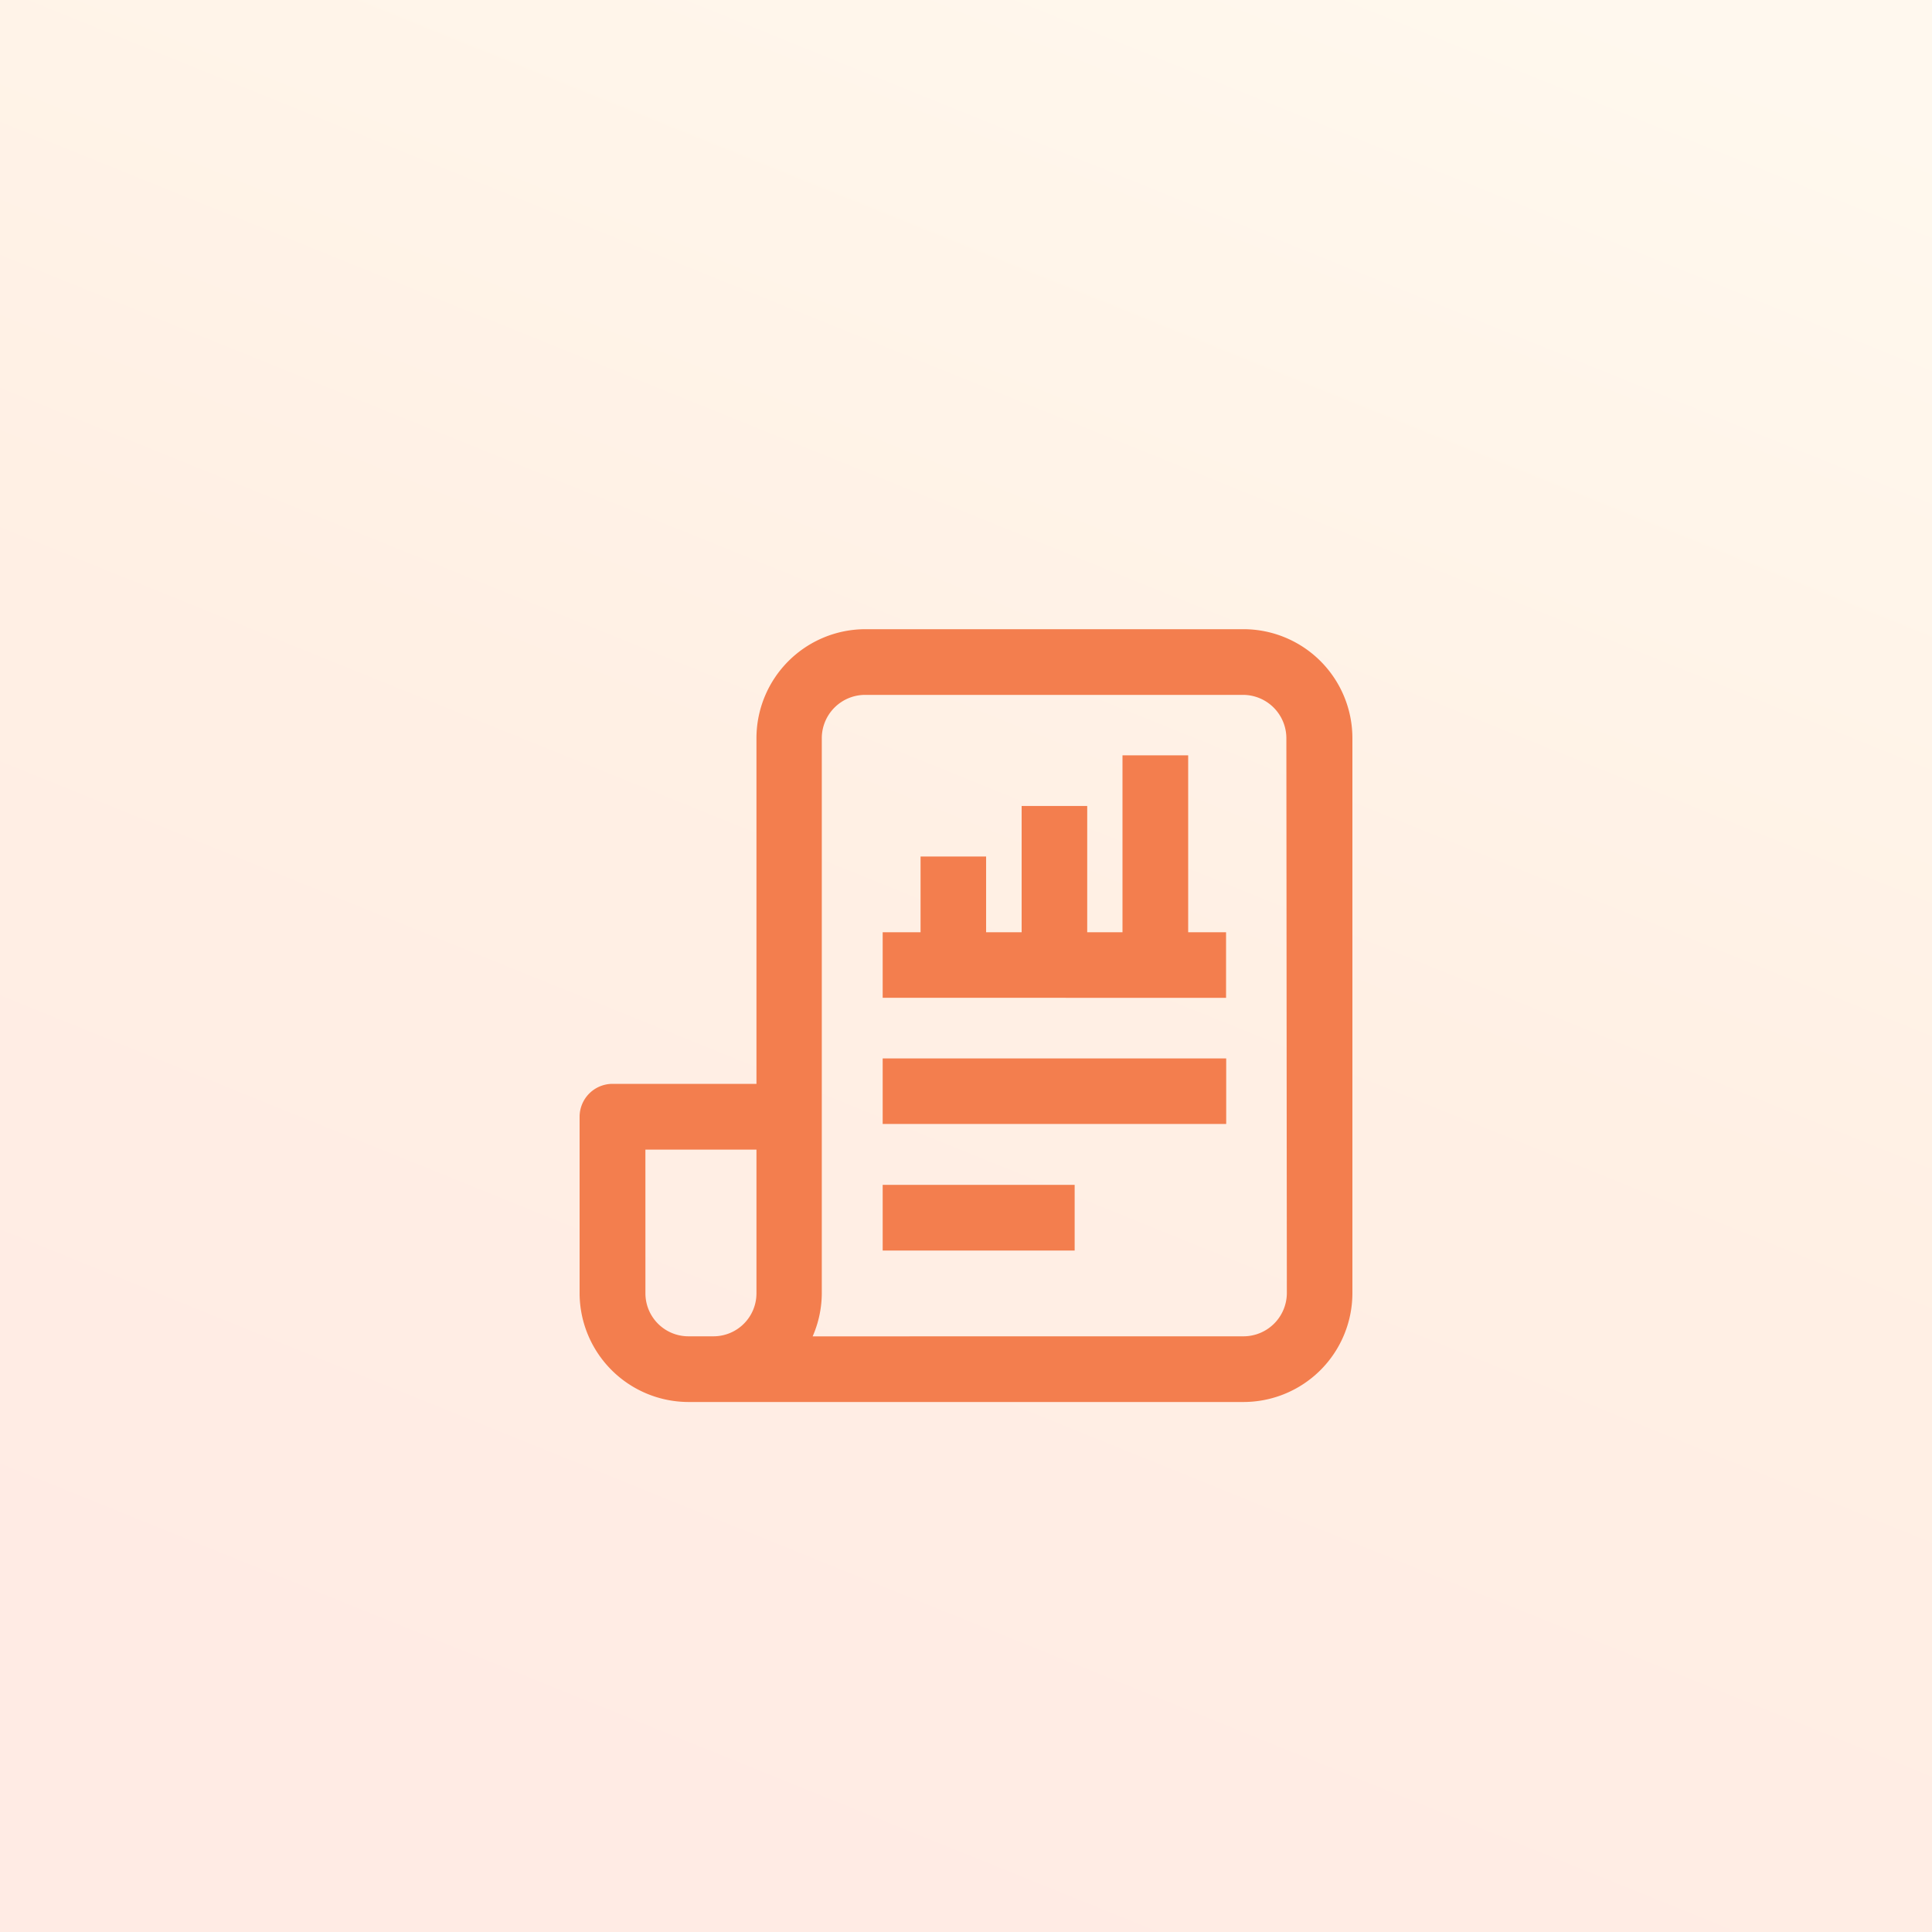
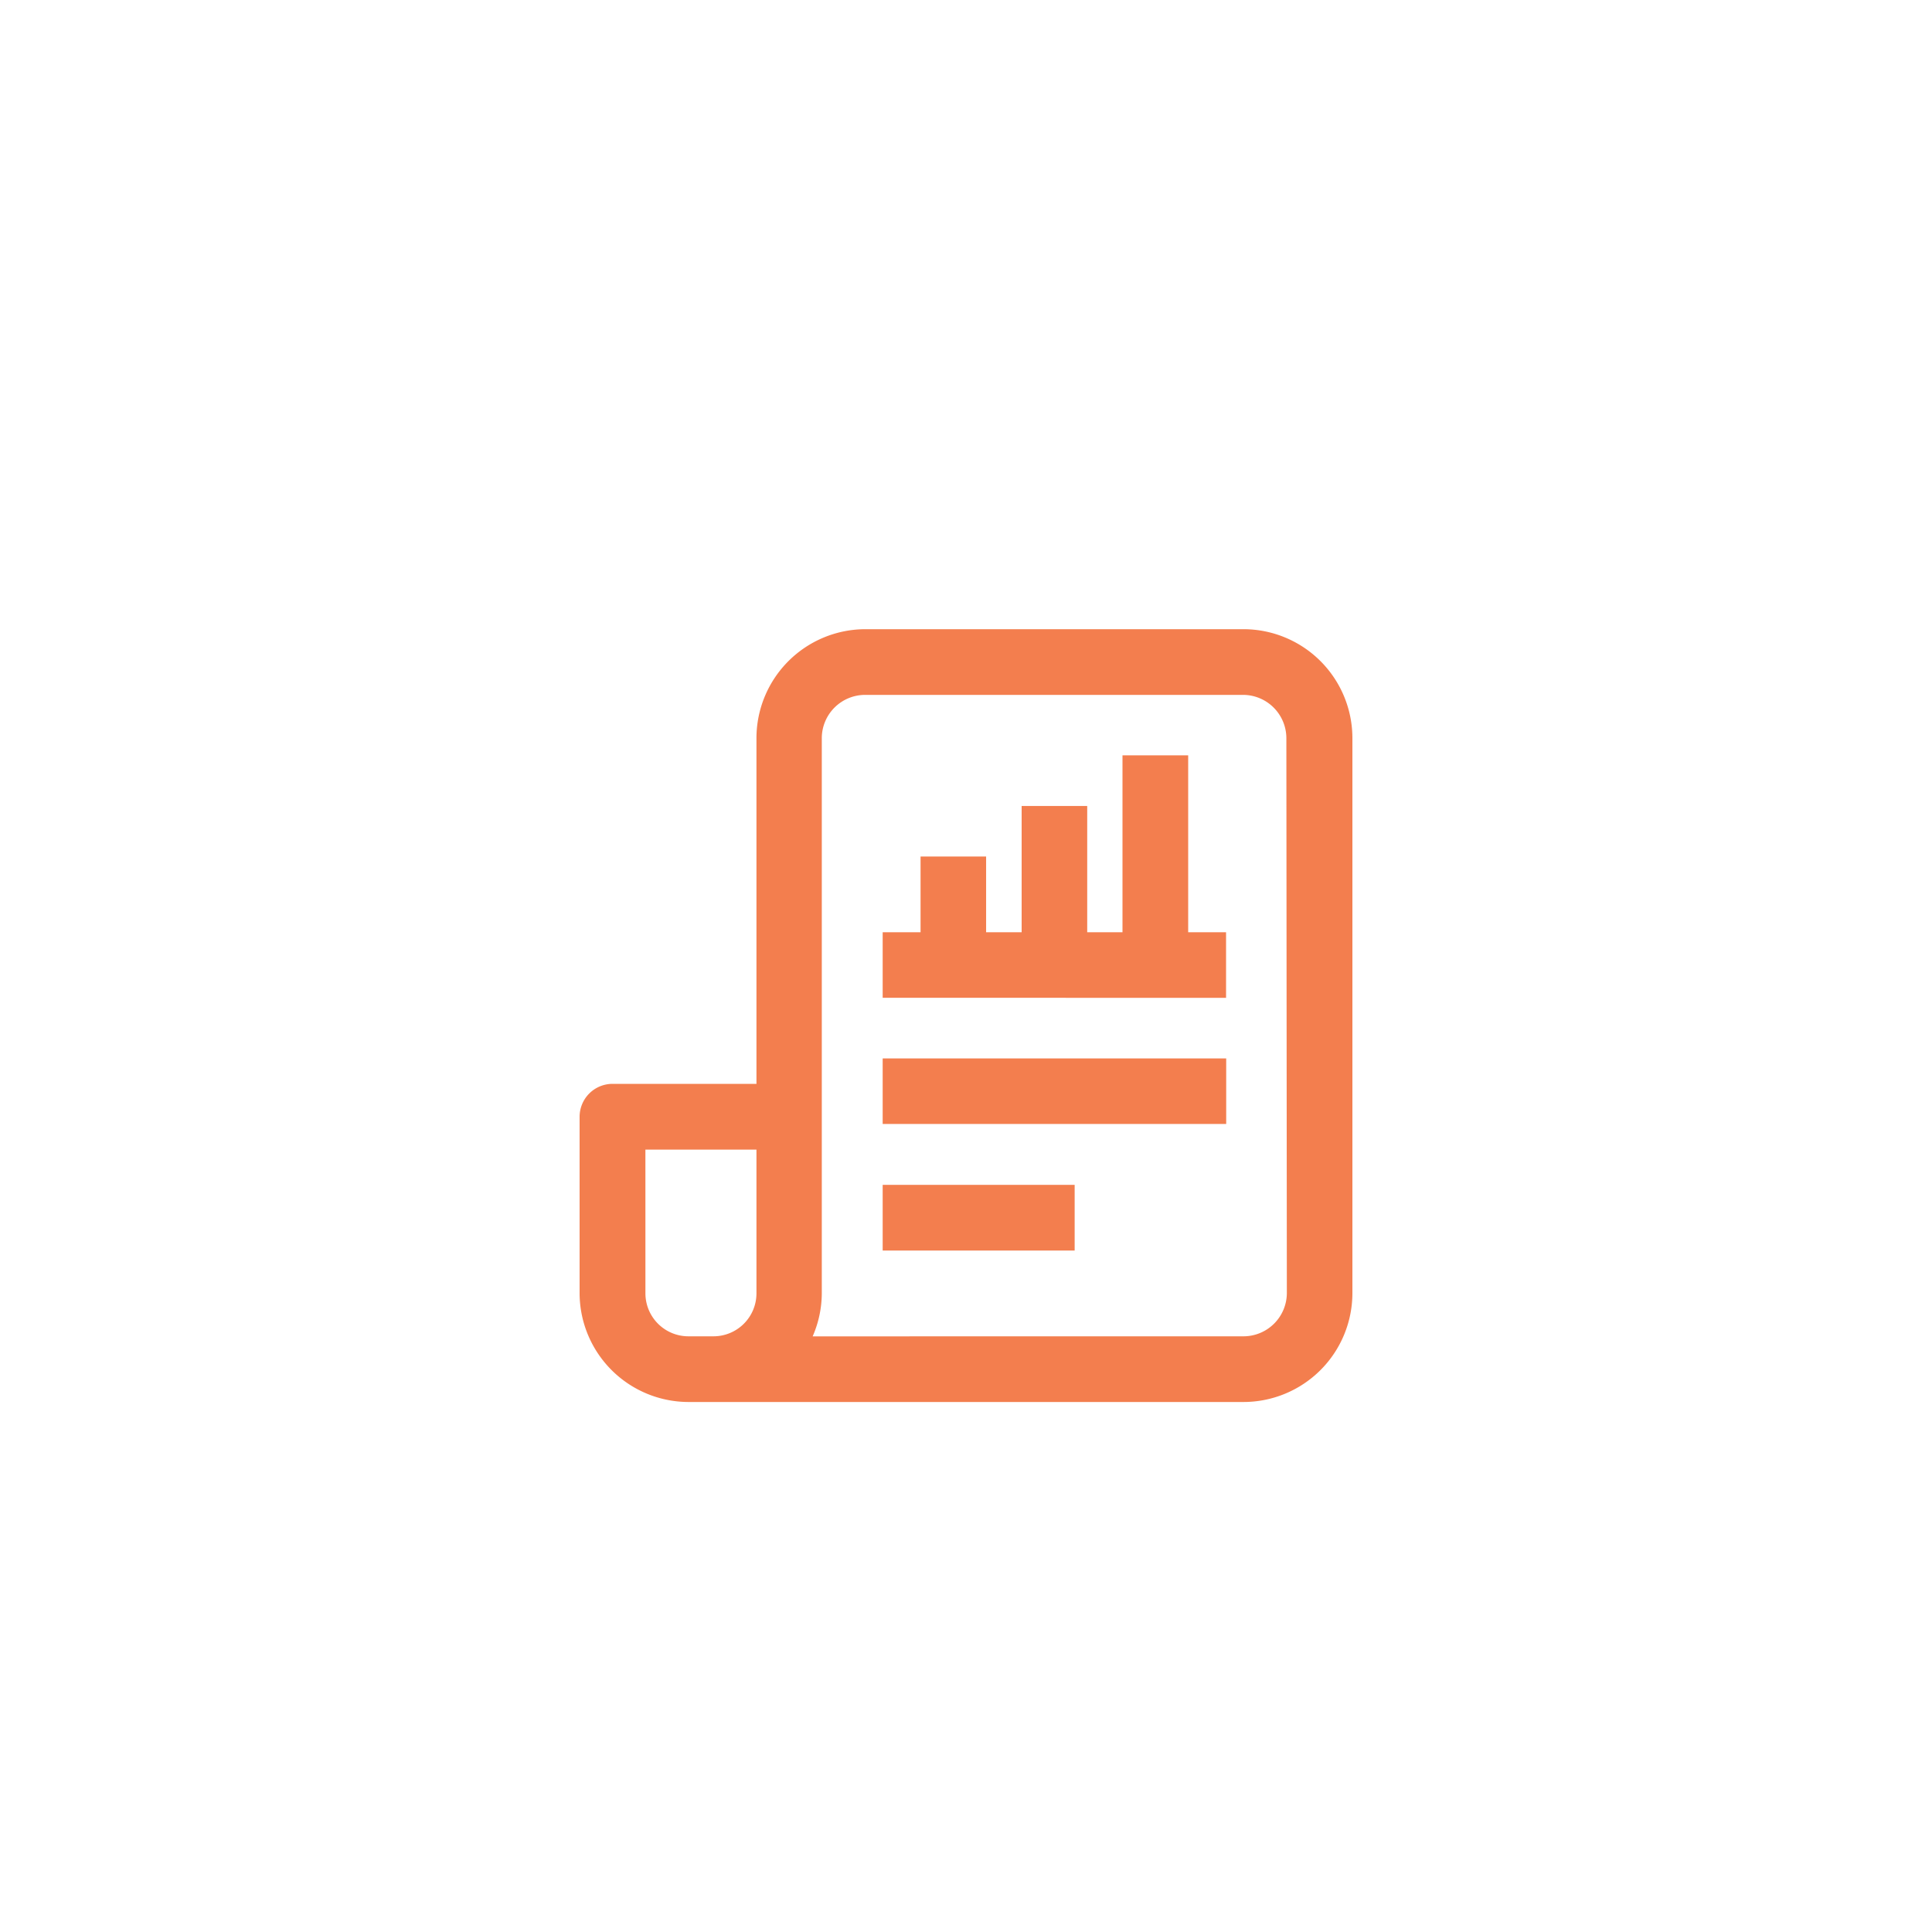
<svg xmlns="http://www.w3.org/2000/svg" width="100" height="100" viewBox="0 0 100 100">
  <defs>
    <linearGradient id="linear-gradient" x1="1" y1="0.064" x2="0.604" y2="1.043" gradientUnits="objectBoundingBox">
      <stop offset="0" stop-color="#ffd490" />
      <stop offset="0.532" stop-color="#ff9a4d" />
      <stop offset="1" stop-color="#ff7d4d" />
    </linearGradient>
  </defs>
  <g id="グループ_19473" data-name="グループ 19473" transform="translate(0 1.126)">
-     <rect id="長方形_13041" data-name="長方形 13041" width="100" height="100" transform="translate(0 -1.126)" opacity="0.153" fill="url(#linear-gradient)" />
    <path id="_4" data-name="4" d="M5.626,40A5.646,5.646,0,0,1,0,34.388V25.233a1.706,1.706,0,0,1,1.7-1.7H9.154V5.625A5.646,5.646,0,0,1,14.766,0H34.374A5.641,5.641,0,0,1,40,5.625V34.375A5.64,5.64,0,0,1,34.375,40Zm28.762-3.4a2.246,2.246,0,0,0,2.219-2.22L36.582,5.624A2.246,2.246,0,0,0,34.362,3.4H14.755a2.245,2.245,0,0,0-2.219,2.219V34.385a5.621,5.621,0,0,1-.473,2.218ZM3.407,34.387A2.225,2.225,0,0,0,5.626,36.6H6.936a2.224,2.224,0,0,0,2.218-2.217V26.936H3.406Zm12.28-5.627h9.937v3.4H15.687Zm0-6.544H33.468V25.61H15.687Zm0-3.138V15.687h1.961V11.765h3.393v3.922H22.88V9.15h3.394v6.536H28.1V6.528h3.4v9.159h1.961v3.394Z" transform="translate(30 31.441)" fill="#f37e4e" />
  </g>
</svg>